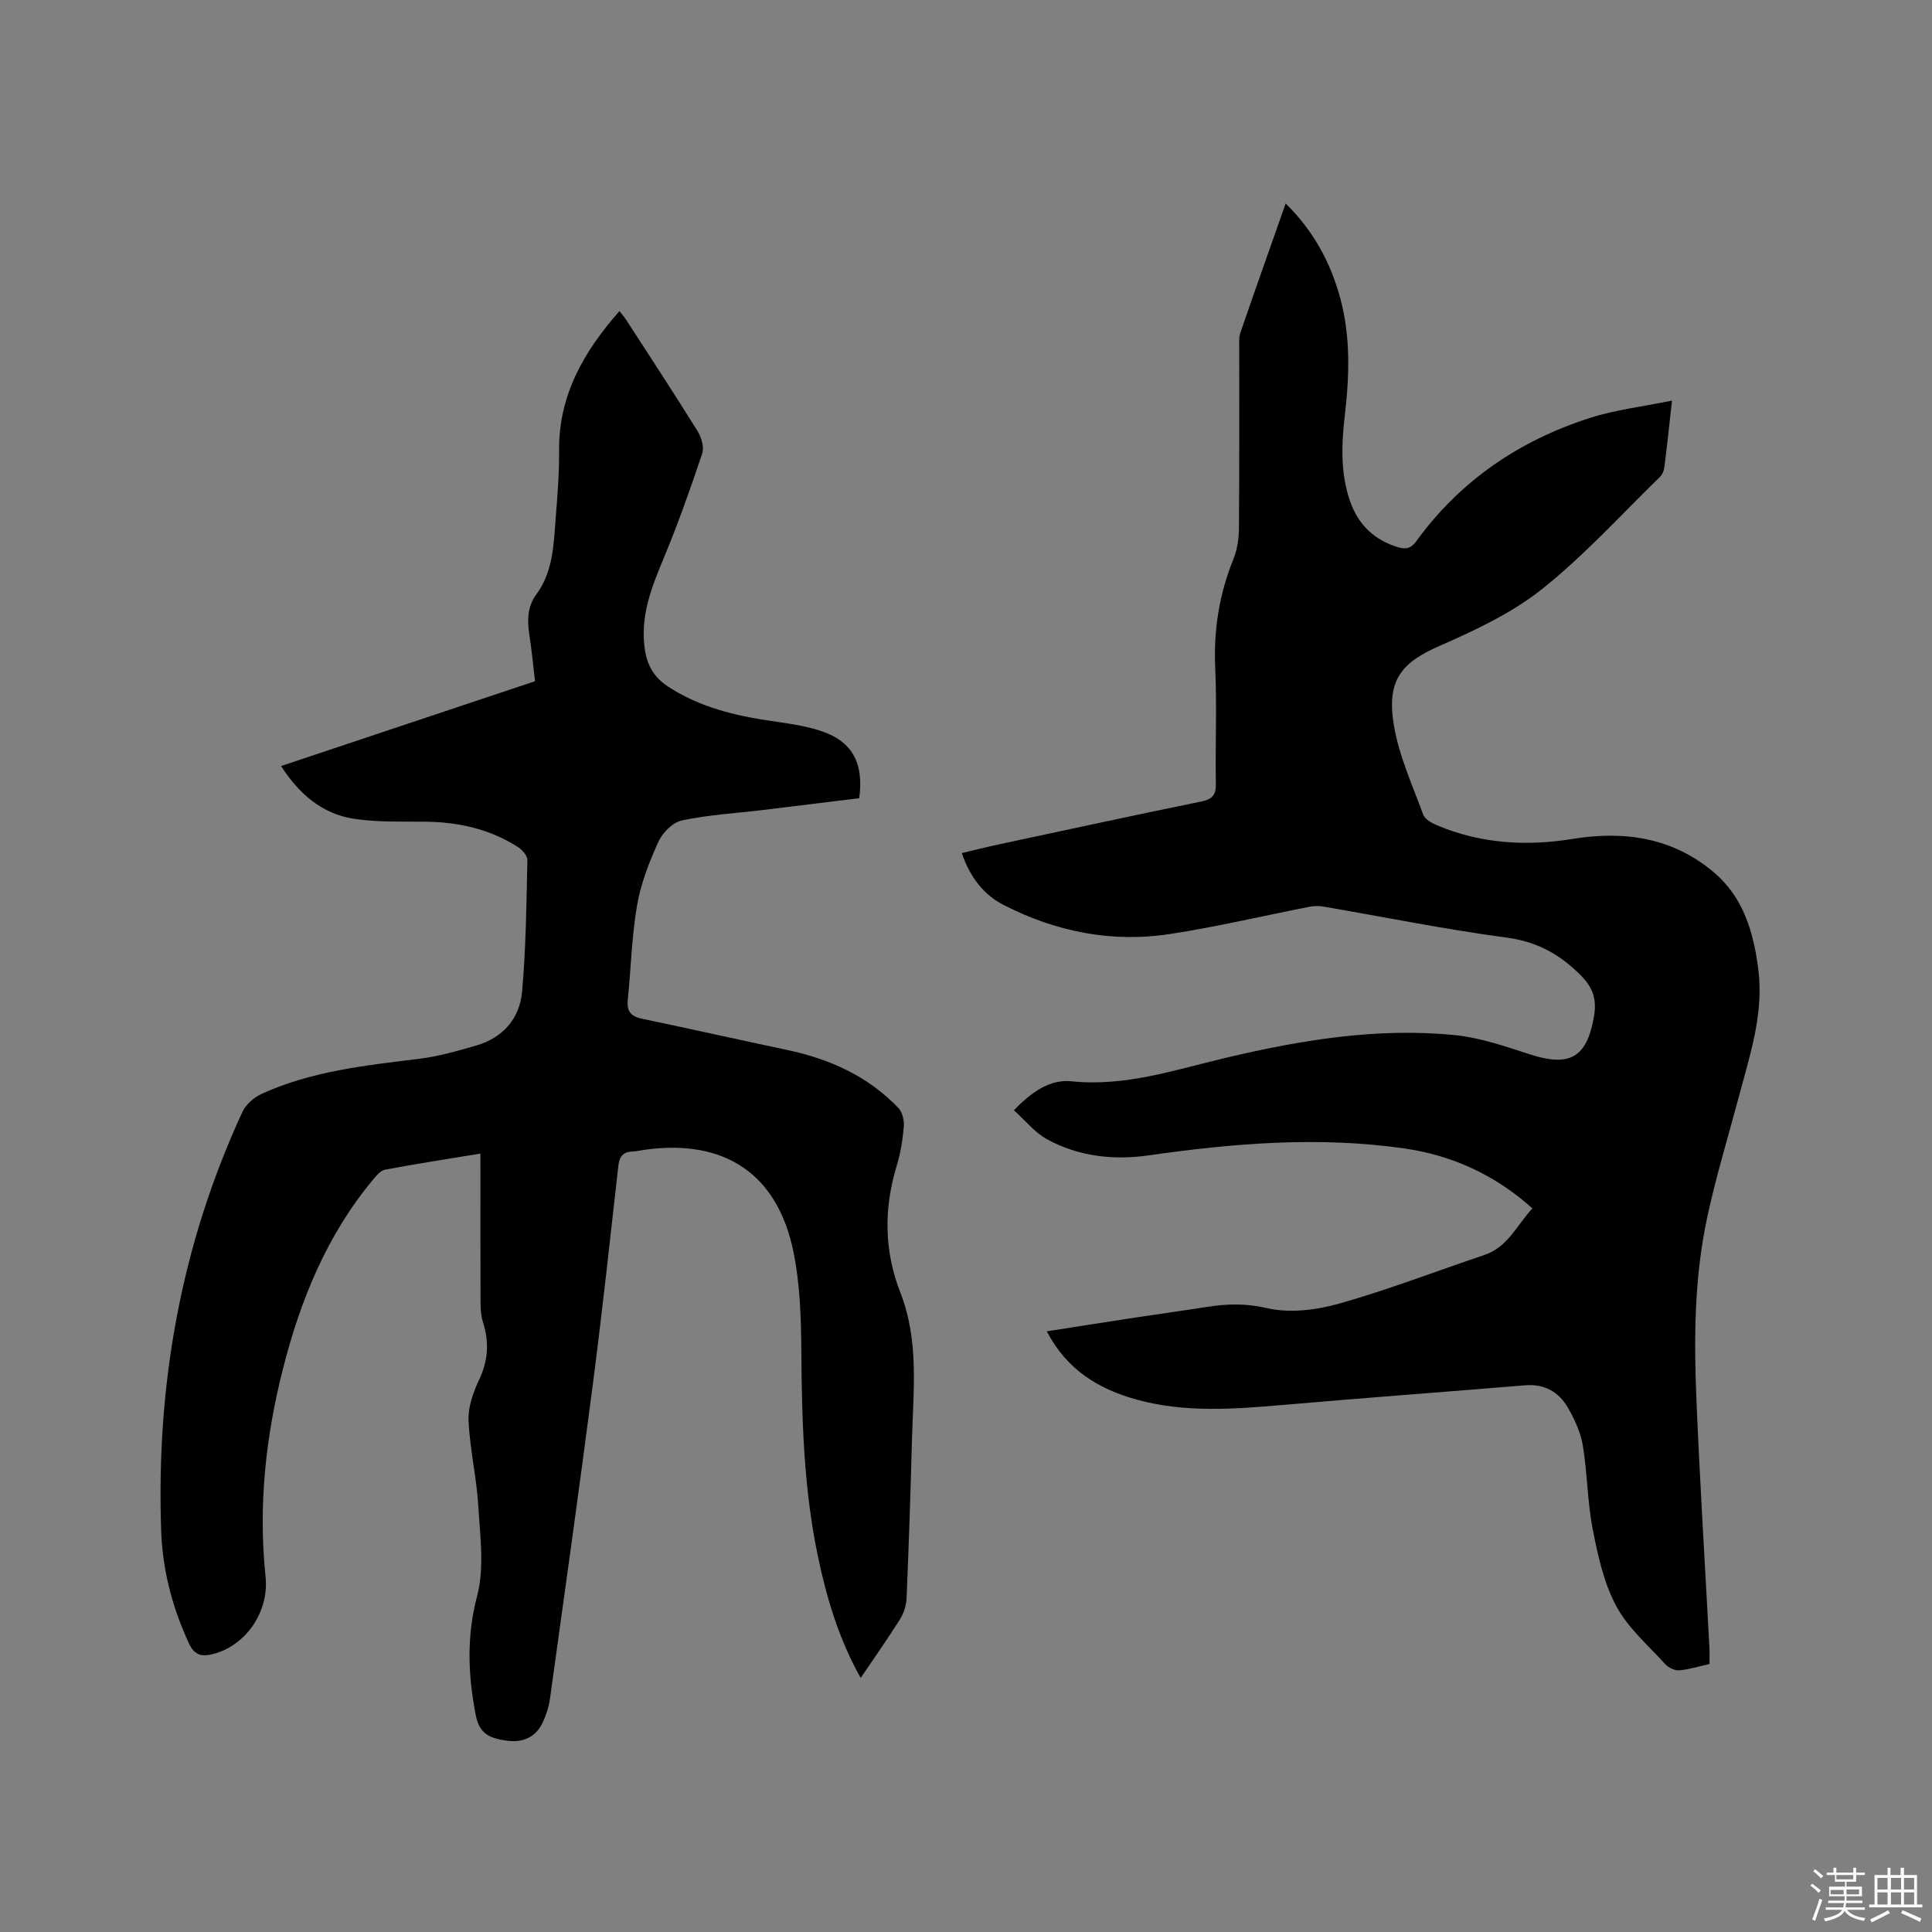
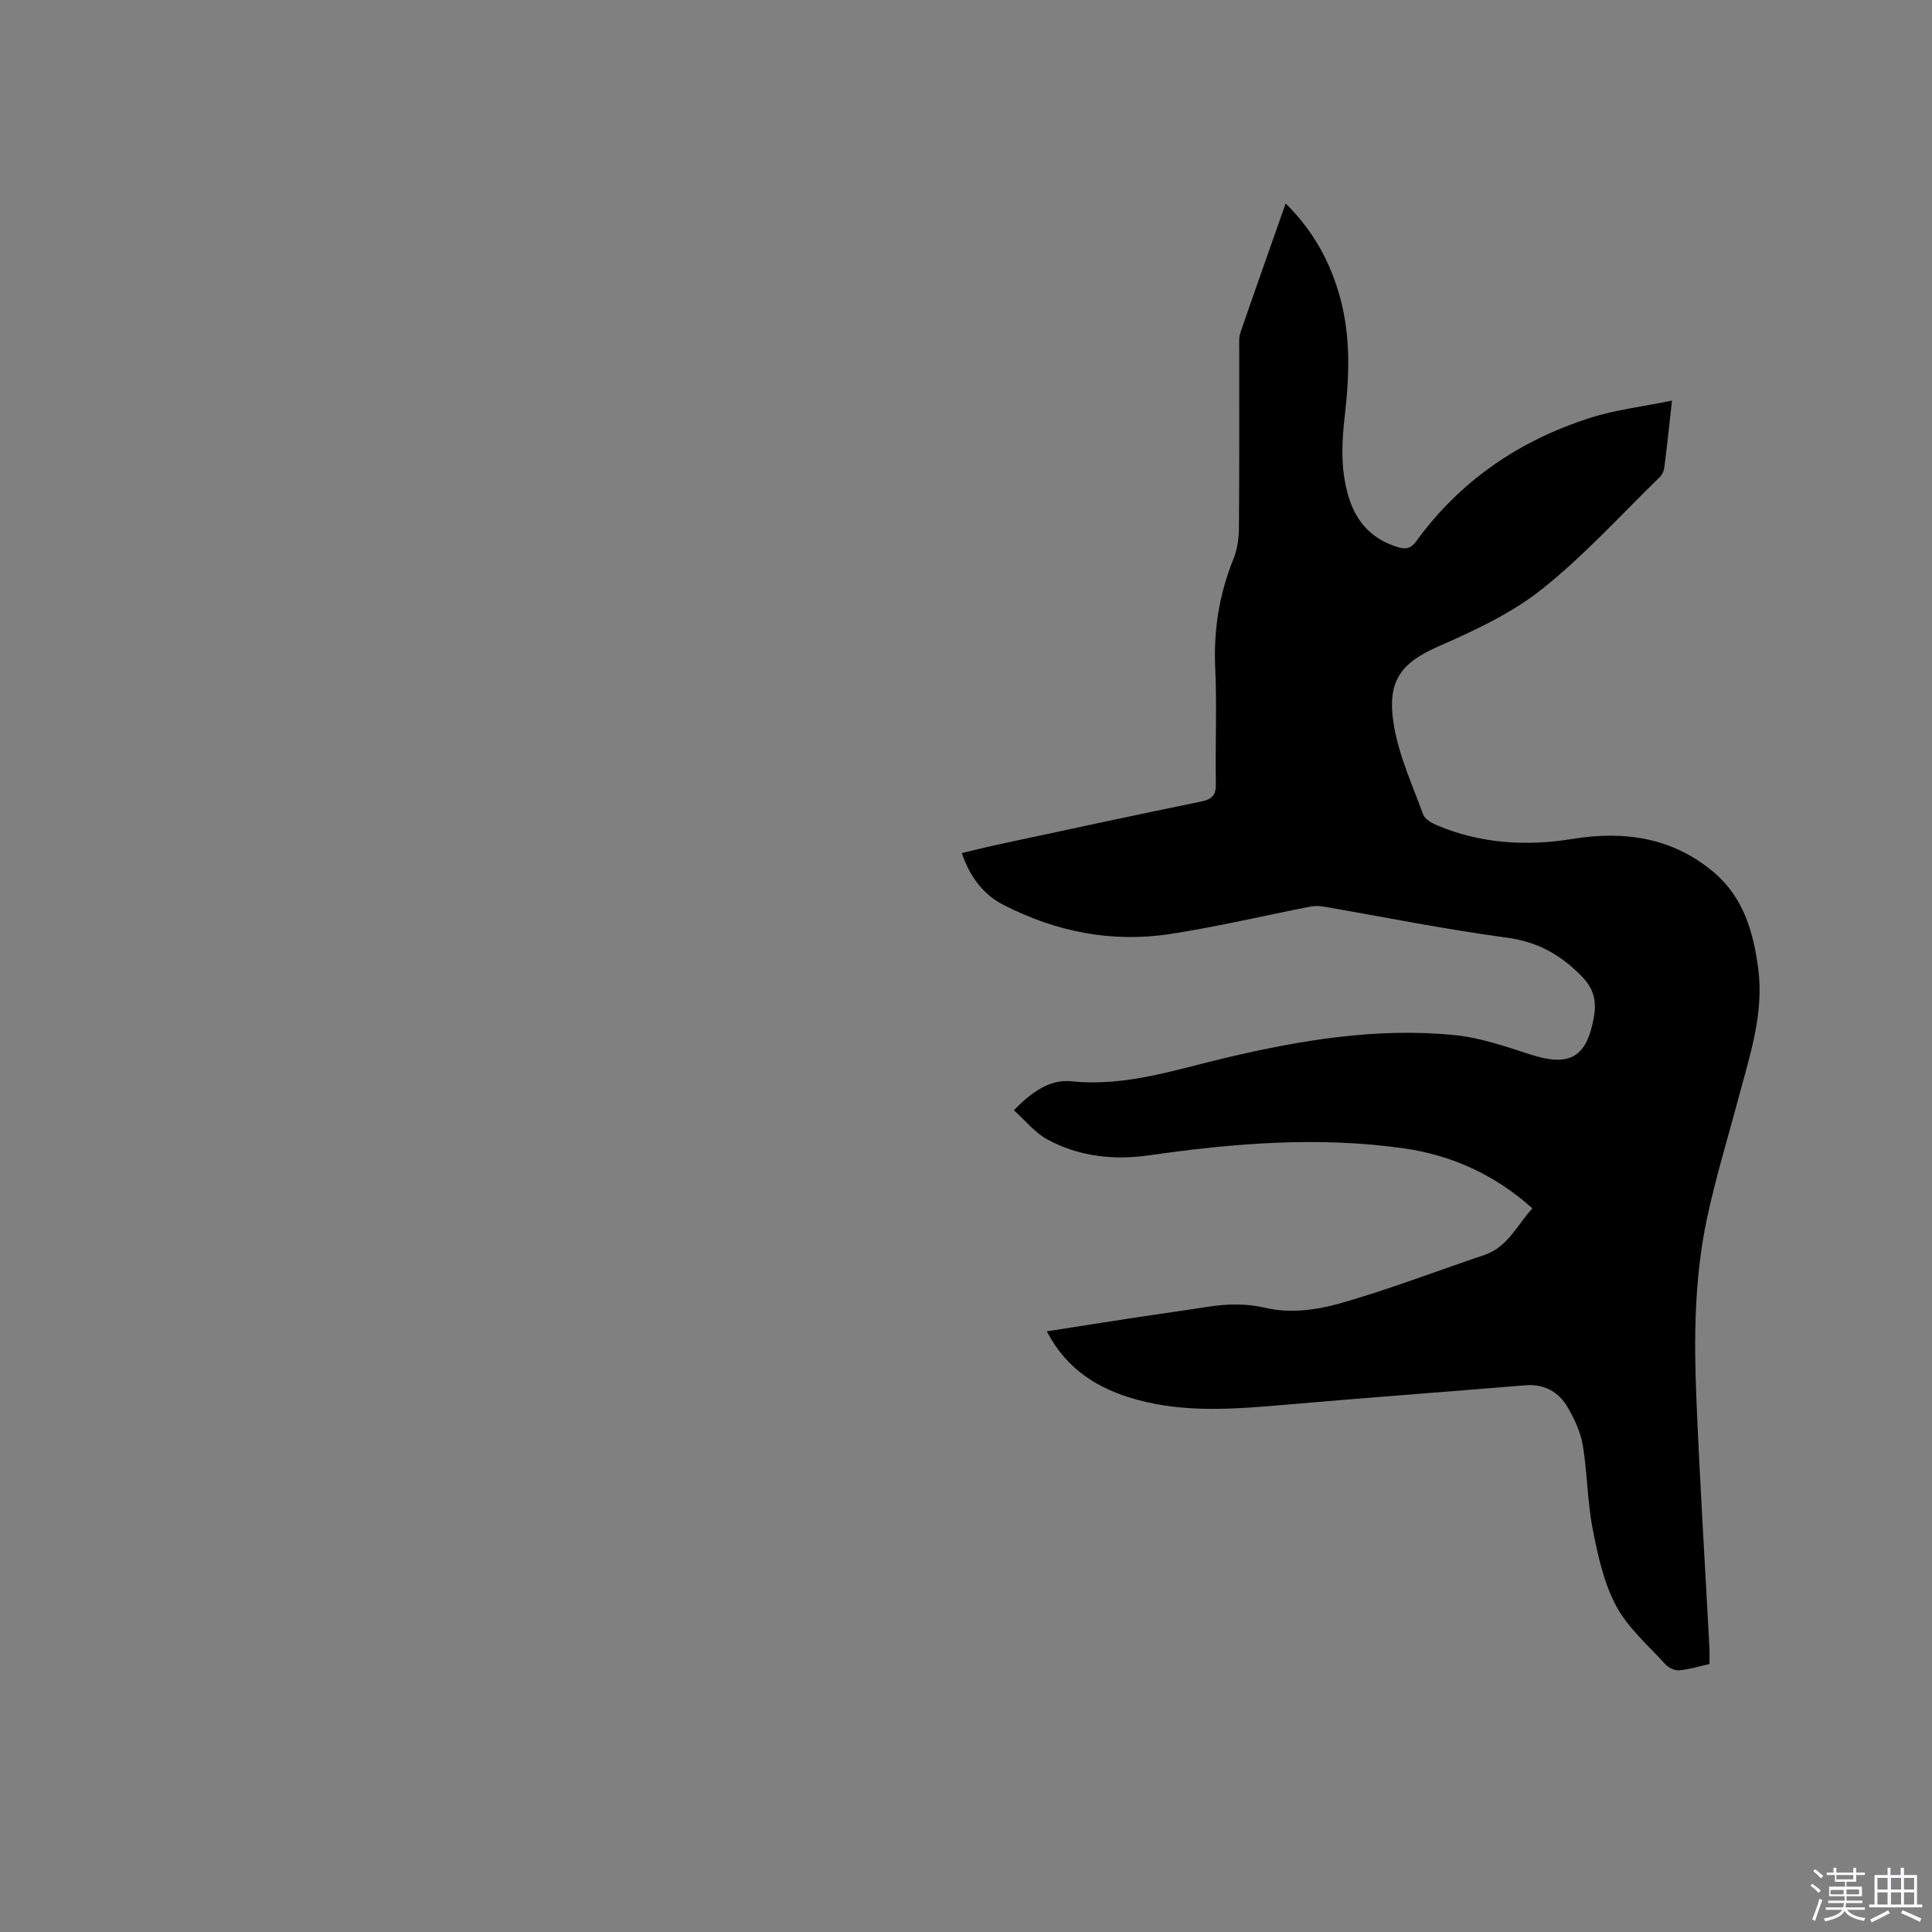
<svg xmlns="http://www.w3.org/2000/svg" enable-background="new 0 0 400 400" viewBox="0 0 400 400">
  <rect x="0" y="0" width="400" height="400" fill="#808080" stroke="none" />
  <path d="m374.8 390.4.4-.4c.7.5 1.3 1 1.8 1.4l-.5.5c-.5-.6-1.1-1.1-1.7-1.5zm1 7.3-.6-.3c.5-1.4 1.1-2.8 1.5-4.3.2.1.4.2.6.3-.5 1.3-1 2.8-1.5 4.3zm-.4-10.3.4-.4c.4.3 1 .8 1.7 1.4l-.5.5c-.4-.5-1-1-1.6-1.5zm2.5.3h1.7v-1h.6v1h3.5v-1h.6v1h1.8v.5h-1.8v1.4h-2v1h3.2v2h-3.2v.9h3.3v.5h-3.4c0 .3-.1.6-.1.9h4v.5h-3.7c.7.9 1.9 1.5 3.8 1.7-.1.2-.2.4-.3.6-2.1-.4-3.5-1.1-4-2.1-.4 1-1.8 1.7-4 2.2-.1-.2-.2-.4-.3-.6 2.1-.4 3.4-1 3.8-1.8h-3.4v-.5h3.6c.1-.3.1-.6.2-.9h-3.3v-.5h3.4c0-.3 0-.6 0-.9h-3.2v-2h3.3v-1h-2.1v-1.4h-1.7v-.5zm1.1 3.5v1h2.7c0-.3 0-.4 0-.4 0-.1 0-.2 0-.2 0-.1 0-.2 0-.3h-2.7zm1.2-3v.9h3.5v-.9zm4.7 3h-2.6v.6.4h2.6z" fill="#fbfafc" />
  <path d="m393.6 386.7h.6v1.5h2.7v6.1h1.1v.6h-11v-.6h1.1v-6.1h2.7v-1.5h.6v1.5h2.1v-1.5zm-2.7 8.8.4.6c-1.2.6-2.5 1.3-3.8 1.9-.1-.2-.2-.4-.3-.6 1.2-.6 2.5-1.2 3.7-1.9zm-2.2-6.7v2.4h2.1v-2.4zm0 3v2.5h2.1v-2.5zm2.8-3v2.4h2.1v-2.4zm0 3v2.5h2.1v-2.5zm6 6.1c-1.4-.7-2.7-1.3-3.9-1.8l.3-.6c1.5.6 2.7 1.2 3.9 1.7zm-1.2-9.1h-2.1v2.4h2.1zm-2.1 3v2.5h2.1v-2.5z" fill="#fbfafc" />
  <g fill="#010000">
    <path d="m353.93 344.51c-2.15.48-4.18 1.13-6.24 1.31-.94.08-2.23-.52-2.89-1.24-3.56-3.93-7.78-7.56-10.21-12.12-2.56-4.8-3.78-10.46-4.84-15.89-1.11-5.69-1.1-11.6-2.05-17.34-.46-2.73-1.73-5.45-3.14-7.88-1.88-3.22-4.86-4.86-8.79-4.54-16.68 1.38-33.37 2.61-50.05 4.06-10.17.88-20.31 1.66-30.32-1.08-7.91-2.17-14.51-6.15-18.67-14.15 6.38-1 12.4-1.95 18.42-2.87 4.92-.75 9.86-1.42 14.77-2.19 4.14-.65 8.02-.76 12.36.25 4.7 1.09 10.22.42 14.97-.93 10.16-2.87 20.06-6.7 30.08-10.07 4.86-1.64 6.71-6.16 9.94-9.65-7.77-6.96-16.65-11-26.6-12.42-17.68-2.52-35.29-1.07-52.87 1.45-7.27 1.04-14.47.23-20.99-3.32-2.55-1.39-4.5-3.88-6.89-6.02 3.69-3.84 7.52-6.46 11.91-6 11.12 1.15 21.35-2.35 31.83-4.83 15.63-3.7 31.43-6.34 47.54-4.73 5.28.53 10.48 2.34 15.58 3.99 8.17 2.64 11.72.7 13.21-7.69.58-3.25.09-5.82-2.54-8.5-4.41-4.5-9.14-7.14-15.53-7.99-12.69-1.7-25.27-4.25-37.9-6.42-.92-.16-1.91-.16-2.82.02-9.66 1.89-19.26 4.17-28.98 5.66-12.05 1.85-23.63-.48-34.44-6.02-4.16-2.13-6.97-5.79-8.65-10.74 2.57-.61 5.07-1.24 7.59-1.78 13.98-2.99 27.95-6.03 41.96-8.89 2.35-.48 3.1-1.37 3.05-3.74-.14-7.95.23-15.92-.13-23.86-.36-7.88.82-15.35 3.78-22.64.81-1.99 1.12-4.31 1.13-6.48.1-12.41.05-24.82.06-37.22 0-1.05-.09-2.18.24-3.14 3.03-8.8 6.15-17.58 9.37-26.74 5.73 5.63 9.25 12.12 11.27 19.47 2.19 8.02 1.94 16.14.99 24.3-.7 6.03-.96 12.07 1.1 17.93 1.69 4.81 4.97 7.97 9.92 9.47 1.71.52 2.71.19 3.75-1.23 9.1-12.53 21.3-20.83 35.9-25.52 5.35-1.72 11.03-2.37 17.06-3.61-.59 5.28-1.04 9.57-1.59 13.86-.09.68-.44 1.47-.92 1.95-8.04 7.83-15.63 16.23-24.37 23.19-6.27 4.99-13.86 8.55-21.28 11.8-8.06 3.53-11 7.25-9.39 16.61 1.08 6.27 3.83 12.27 6.04 18.31.35.96 1.75 1.74 2.84 2.2 9.06 3.83 18.52 4.38 28.08 2.83 10.79-1.75 20.74-.28 29.27 6.93 6.11 5.17 8.2 12.39 9.18 20 1.19 9.22-1.73 17.82-4.04 26.51-2.23 8.39-4.79 16.71-6.59 25.19-2.59 12.2-2.7 24.65-2.19 37.05.71 17.26 1.79 34.51 2.71 51.77.05 1.05.01 2.1.01 3.37z" />
-     <path d="m99.46 238.84c-6.84 1.13-13.3 2.11-19.71 3.32-.97.18-1.87 1.29-2.59 2.16-9.48 11.41-14.92 24.75-18.55 38.96-3.62 14.19-5.16 28.52-3.63 43.16.77 7.34-4.16 14.3-10.84 16-2.25.57-3.81.4-5.01-2.17-3.45-7.42-5.48-15.23-5.76-23.3-1.06-30.2 4.09-59.27 16.84-86.8.71-1.52 2.36-2.96 3.93-3.68 10.37-4.75 21.56-5.9 32.72-7.29 3.96-.49 7.87-1.62 11.72-2.73 5.55-1.6 9.01-5.6 9.51-11.15.81-9.04.9-18.16 1.1-27.24.02-.94-1.14-2.21-2.09-2.8-5.71-3.6-12.03-5.05-18.74-5.15-5.07-.07-10.21.15-15.19-.63-6.46-1.02-11.21-5.05-14.98-10.9 17.67-5.9 35-11.69 52.58-17.56-.39-3.26-.67-6.4-1.16-9.51-.47-3.02-.46-5.9 1.44-8.48 3.47-4.71 3.58-10.3 4-15.77.36-4.65.75-9.32.7-13.97-.1-11.46 5.1-20.51 12.5-28.9.55.71 1.03 1.25 1.42 1.85 4.95 7.65 9.95 15.27 14.76 23.01.8 1.28 1.39 3.33.95 4.65-2.41 7.2-4.95 14.37-7.86 21.38-2.59 6.22-5.08 12.33-3.99 19.29.51 3.23 1.9 5.65 4.7 7.5 6.55 4.32 13.89 6.08 21.5 7.19 3.34.49 6.74.94 9.94 1.96 6.68 2.11 9.23 6.59 8.22 14.02-6.61.81-13.3 1.64-20.01 2.45-5.57.67-11.22.99-16.69 2.15-1.89.4-4.01 2.52-4.86 4.39-1.91 4.19-3.64 8.61-4.42 13.12-1.12 6.45-1.27 13.07-1.93 19.61-.24 2.32.58 3.45 2.9 3.93 10.05 2.1 20.06 4.35 30.11 6.48 8.8 1.86 16.72 5.42 23.01 12 .82.86 1.23 2.54 1.13 3.79-.23 2.73-.66 5.5-1.46 8.12-2.72 8.91-2.64 17.67.76 26.37 3.91 10.02 2.64 20.45 2.37 30.79-.28 10.81-.65 21.62-1.1 32.42-.06 1.48-.57 3.11-1.36 4.37-2.52 4.01-5.26 7.88-8.15 12.15-4.58-8.2-7.07-16.64-8.88-25.33-2.89-13.88-3.3-27.95-3.4-42.07-.05-6.96-.25-14.06-1.64-20.84-3.29-16.07-14.16-23.31-30.44-21.16-.95.12-1.88.36-2.83.4-1.91.07-2.75.95-2.97 2.9-1.68 14.95-3.3 29.92-5.23 44.84-2.83 21.84-5.89 43.65-8.92 65.47-.24 1.75-.81 3.53-1.58 5.13-1.48 3.05-4.19 4.1-7.42 3.64-3.1-.44-5.59-1.17-6.37-5.22-1.61-8.34-1.95-16.3.28-24.76 1.53-5.81.61-12.37.24-18.56-.35-5.91-1.75-11.76-2.02-17.67-.13-2.77.91-5.8 2.13-8.38 1.91-3.99 2.2-7.83.87-11.98-.44-1.38-.51-2.92-.52-4.39-.04-8.91-.02-17.82-.02-26.72-.01-1.17-.01-2.31-.01-3.86z" />
  </g>
</svg>